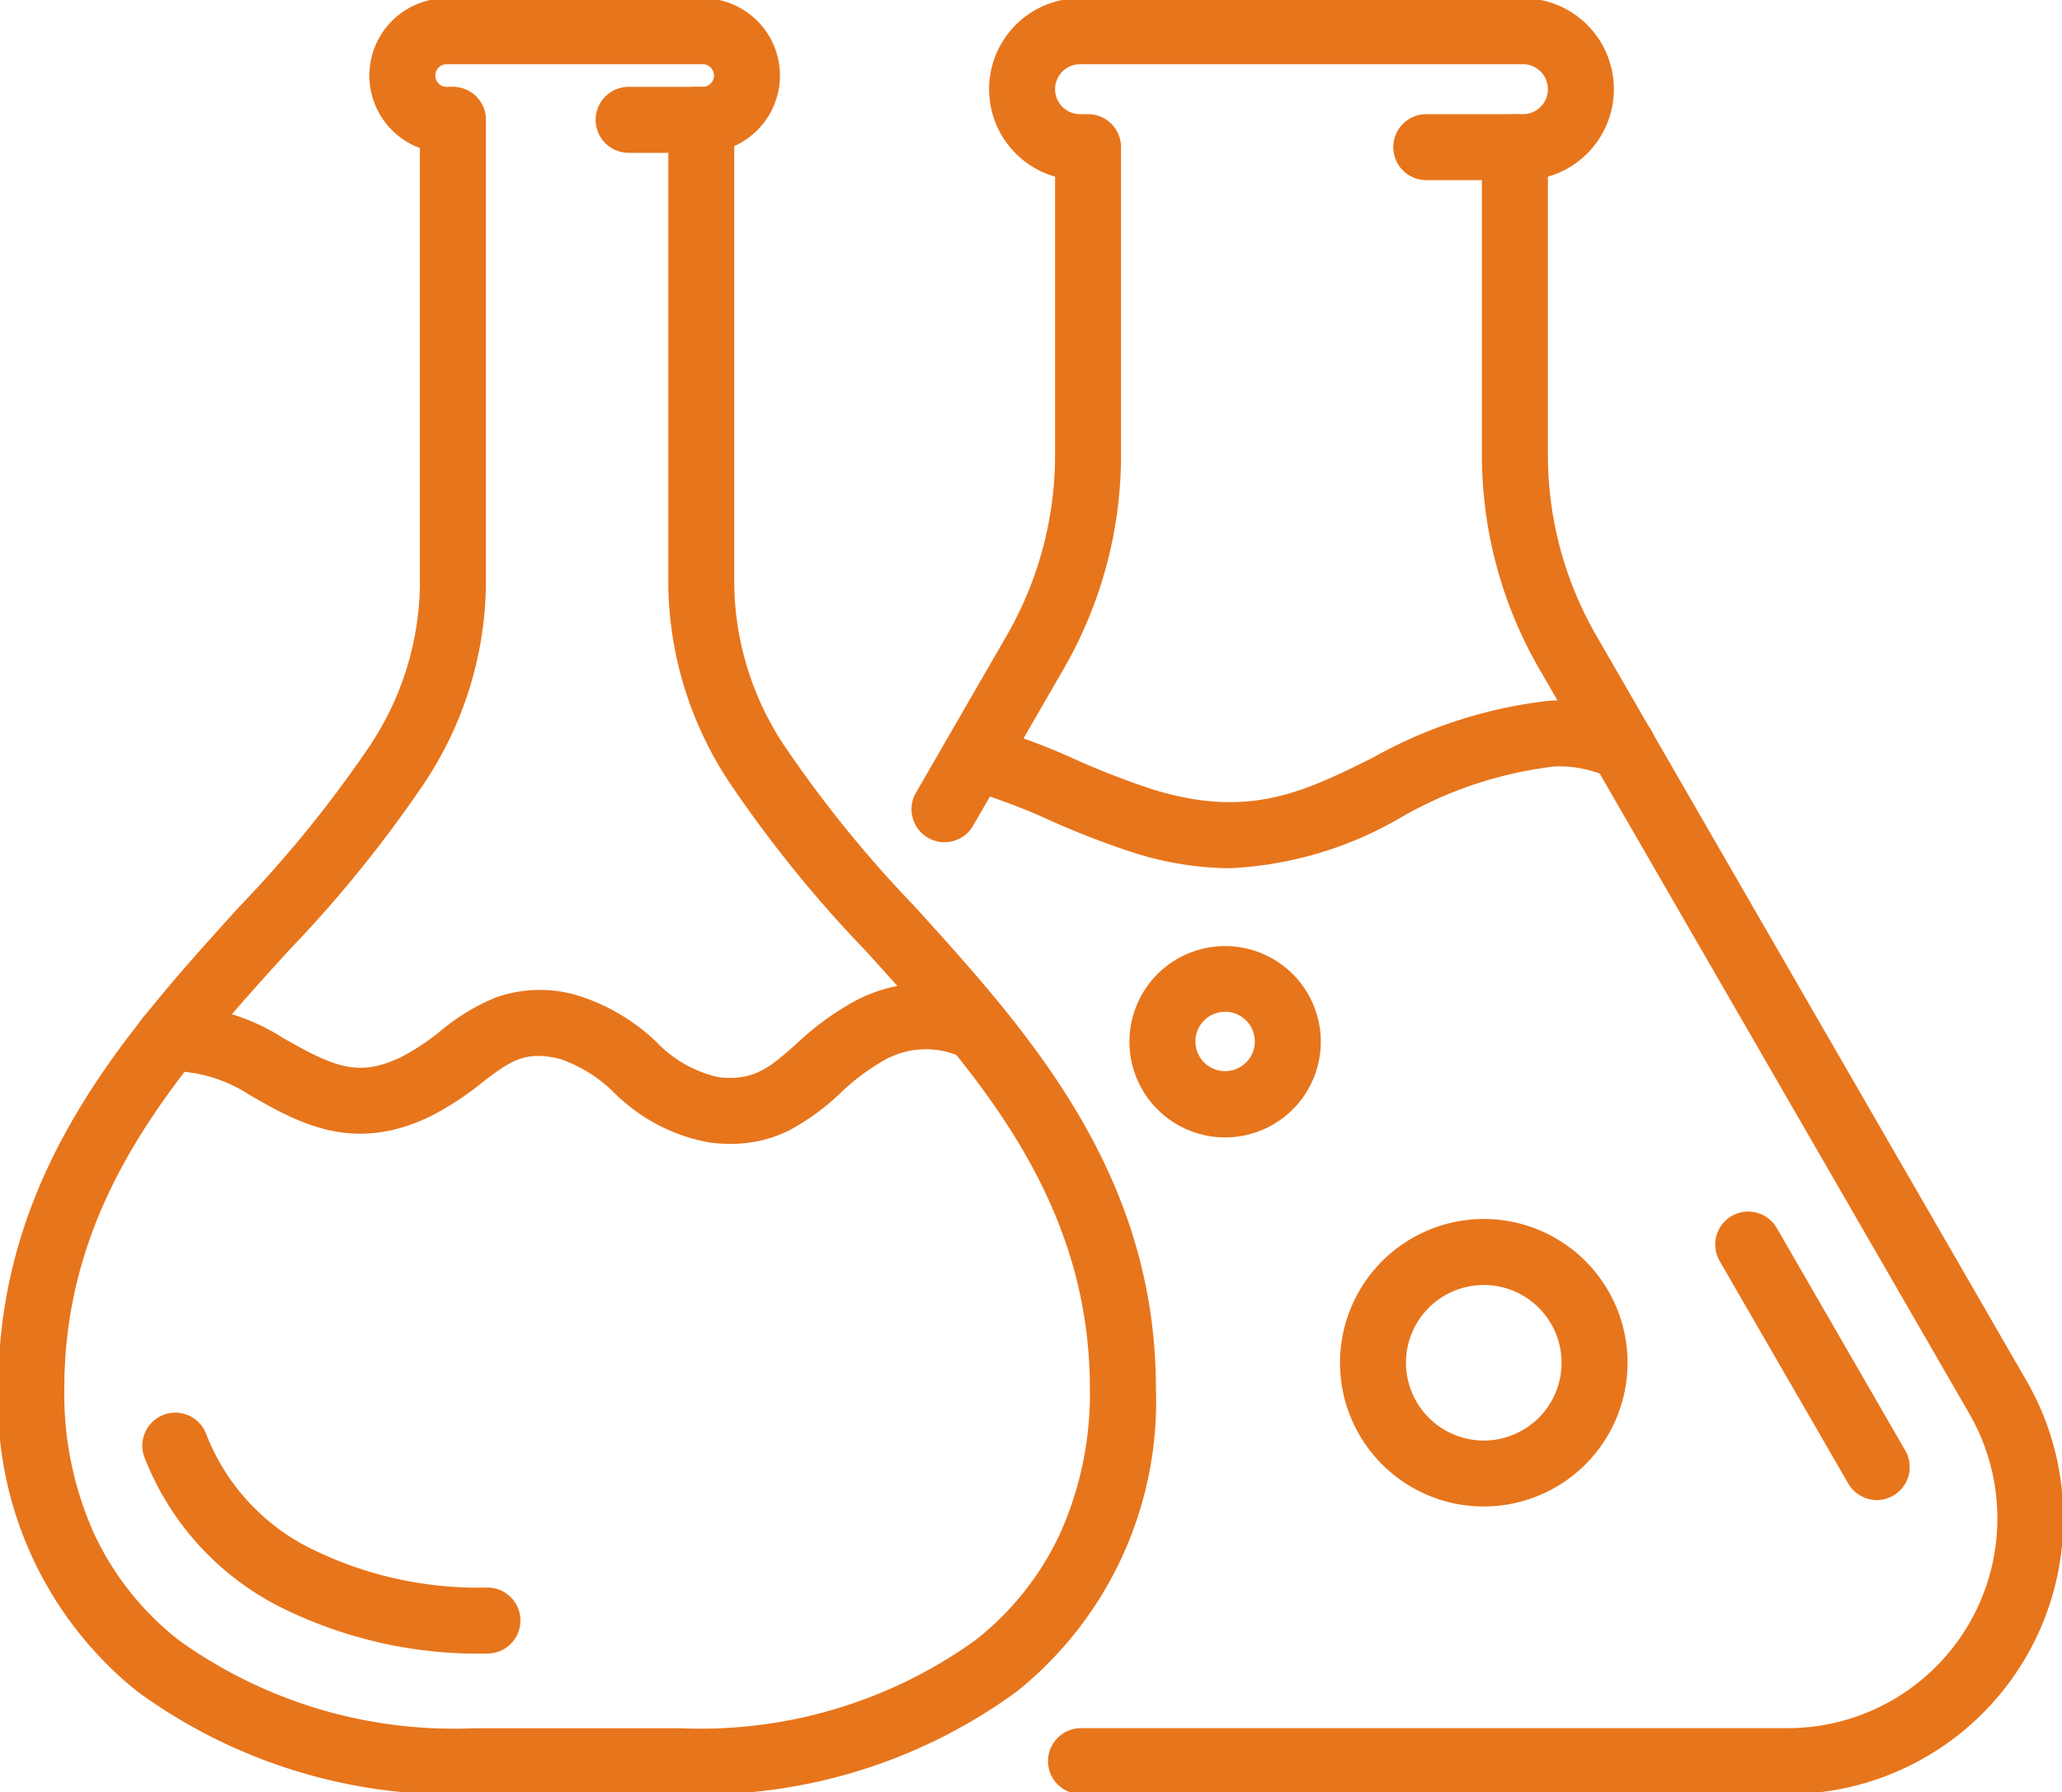
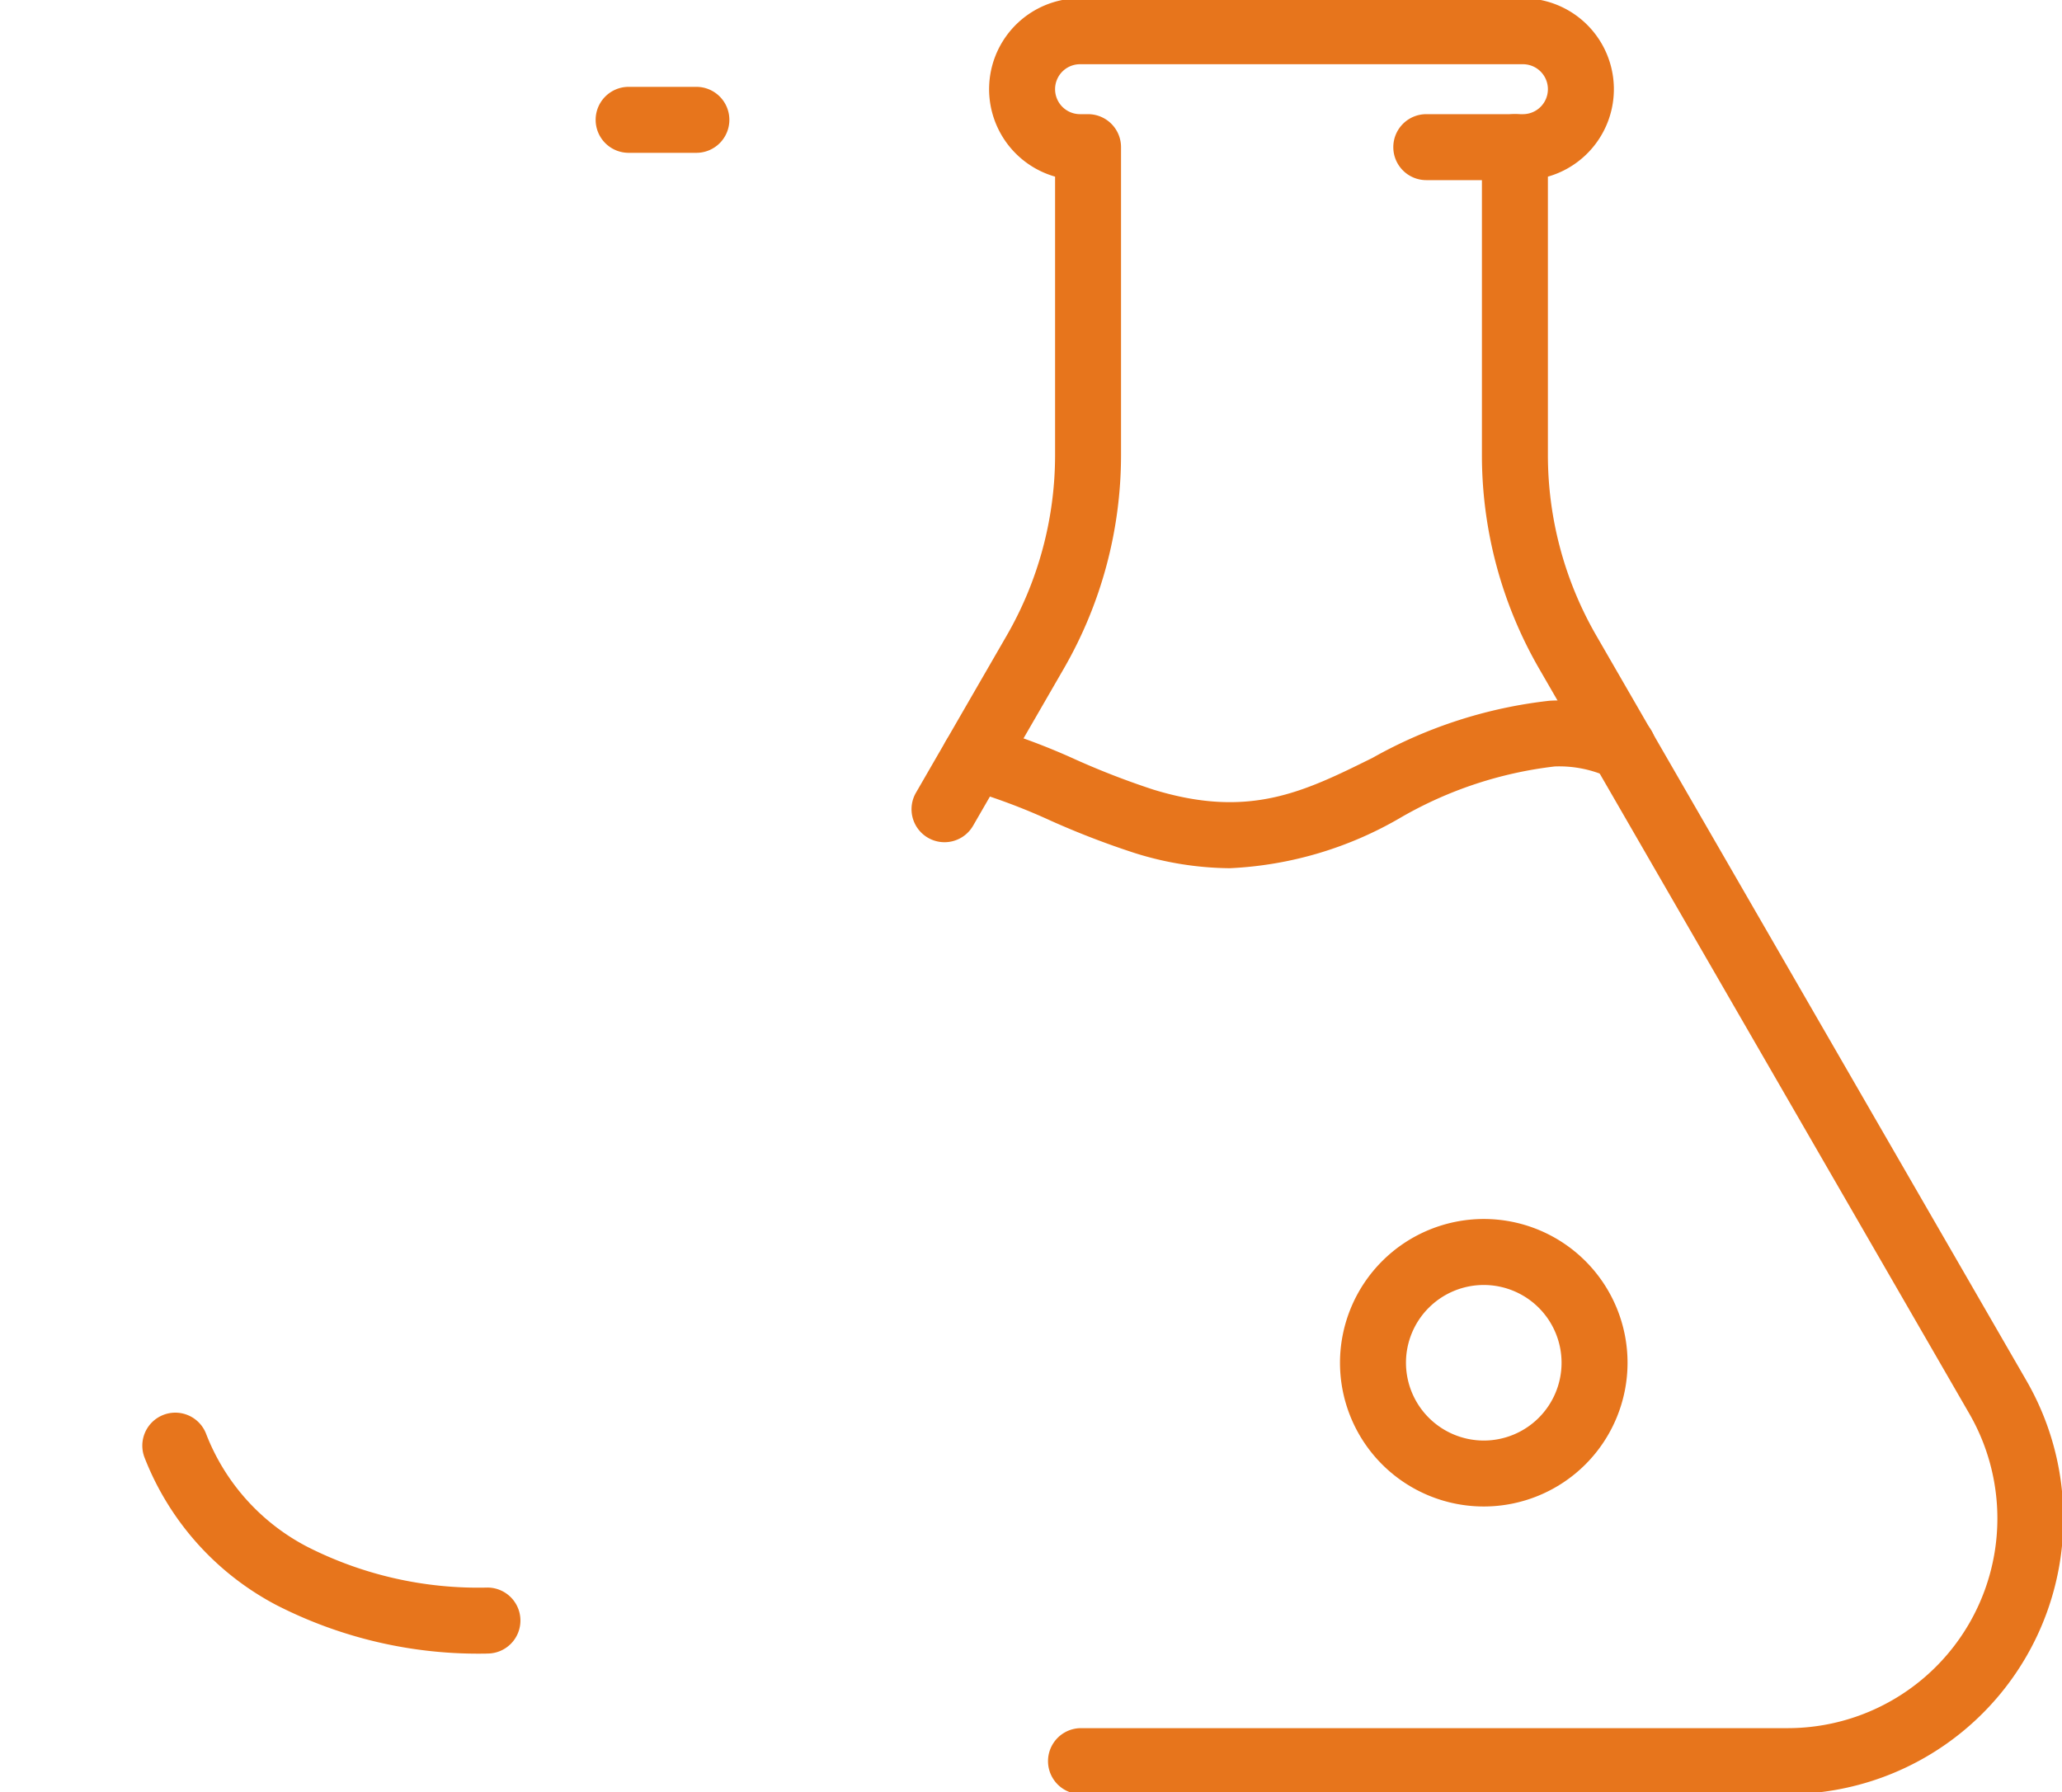
<svg xmlns="http://www.w3.org/2000/svg" id="Group_42" data-name="Group 42" width="62.502" height="54.338" viewBox="0 0 62.502 54.338">
  <defs>
    <clipPath id="clip-path">
      <rect id="Rectangle_56" data-name="Rectangle 56" width="62.502" height="54.338" fill="none" stroke="#e7751c" stroke-width="2" />
    </clipPath>
  </defs>
  <g id="Group_41" data-name="Group 41" clip-path="url(#clip-path)">
    <path id="Path_82" data-name="Path 82" d="M63.348,54.694H41.929a1,1,0,0,1,0-2h21.42a6.357,6.357,0,0,0,5.505-9.535L55.815,20.574A12.955,12.955,0,0,1,54.081,14.1V4.764a1,1,0,0,1,1-1h.243a.757.757,0,1,0,0-1.514H41.9a.757.757,0,0,0,0,1.514h.242a1,1,0,0,1,1,1V14.1a12.961,12.961,0,0,1-1.734,6.472l-2.747,4.758a1,1,0,1,1-1.732-1l2.747-4.758A10.958,10.958,0,0,0,41.143,14.1V5.658A2.757,2.757,0,0,1,41.9.25H55.324a2.757,2.757,0,0,1,.757,5.408V14.1a10.953,10.953,0,0,0,1.467,5.471L70.586,42.159a8.357,8.357,0,0,1-7.237,12.535Z" transform="translate(-9.162 -0.303)" fill="#e7751c" />
-     <path id="Line_7" data-name="Line 7" d="M3.9,7.746a1,1,0,0,1-.867-.5L-.866.5A1,1,0,0,1-.5-.866,1,1,0,0,1,.866-.5L4.761,6.246a1,1,0,0,1-.865,1.5Z" transform="translate(52.991 37.73)" fill="#e7751c" />
    <path id="Path_83" data-name="Path 83" d="M46.727,33.436a9.821,9.821,0,0,1-2.895-.465,25.5,25.5,0,0,1-2.534-.977,18.645,18.645,0,0,0-2.552-.954,1,1,0,1,1,.5-1.937,20.365,20.365,0,0,1,2.839,1.052,24.016,24.016,0,0,0,2.333.9c2.9.887,4.547.07,6.638-.965a14.1,14.1,0,0,1,5.363-1.731,5.492,5.492,0,0,1,2.468.432l.138.056a1,1,0,1,1-.767,1.847l-.106-.043a3.561,3.561,0,0,0-1.574-.3,12.117,12.117,0,0,0-4.635,1.53A11.275,11.275,0,0,1,46.727,33.436Z" transform="translate(-9.452 -7.115)" fill="#e7751c" />
    <path id="Line_8" data-name="Line 8" d="M2.686,1H0A1,1,0,0,1-1,0,1,1,0,0,1,0-1H2.686a1,1,0,0,1,1,1A1,1,0,0,1,2.686,1Z" transform="translate(43.233 4.461)" fill="#e7751c" />
    <path id="Ellipse_10" data-name="Ellipse 10" d="M3.358-1A4.358,4.358,0,1,1-1,3.358,4.363,4.363,0,0,1,3.358-1Zm0,6.717A2.358,2.358,0,1,0,1,3.358,2.361,2.361,0,0,0,3.358,5.717Z" transform="translate(41.617 37.955)" fill="#e7751c" />
-     <path id="Ellipse_11" data-name="Ellipse 11" d="M1.9-1A2.9,2.9,0,1,1-1,1.9,2.9,2.9,0,0,1,1.9-1Zm0,3.791A.9.9,0,1,0,1,1.9.9.9,0,0,0,1.9,2.791Z" transform="translate(35.235 29.682)" fill="#e7751c" />
    <path id="Line_9" data-name="Line 9" d="M2.053,1H0A1,1,0,0,1-1,0,1,1,0,0,1,0-1H2.053a1,1,0,0,1,1,1A1,1,0,0,1,2.053,1Z" transform="translate(19.055 3.633)" fill="#e7751c" />
-     <path id="Path_84" data-name="Path 84" d="M25.2,4.936H25.01a1,1,0,1,1,0-2H25.2a.343.343,0,0,0,0-.686H17.441a.343.343,0,1,0,0,.686h.186a1,1,0,0,1,0,2h-.186a2.343,2.343,0,1,1,0-4.686H25.2a2.343,2.343,0,0,1,0,4.686Z" transform="translate(-3.902 -0.303)" fill="#e7751c" />
-     <path id="Path_85" data-name="Path 85" d="M20.91,55.553H14.68A16.222,16.222,0,0,1,4.469,52.444,11.269,11.269,0,0,1,.25,43.267c0-6.557,3.887-10.845,7.317-14.628a36.576,36.576,0,0,0,3.864-4.747,9.026,9.026,0,0,0,1.6-4.943V4.8a1,1,0,1,1,2,0V18.948a11.076,11.076,0,0,1-1.906,6.012,37.983,37.983,0,0,1-4.073,5.021c-3.343,3.687-6.8,7.5-6.8,13.285A10.327,10.327,0,0,0,3.175,47.7a8.851,8.851,0,0,0,2.537,3.179,14.267,14.267,0,0,0,8.968,2.676h6.23a14.267,14.267,0,0,0,8.968-2.676A8.851,8.851,0,0,0,32.414,47.7a10.327,10.327,0,0,0,.925-4.432c0-5.785-3.456-9.6-6.8-13.285a37.983,37.983,0,0,1-4.073-5.021,11.076,11.076,0,0,1-1.906-6.012V4.8a1,1,0,0,1,2,0V18.948a9.026,9.026,0,0,0,1.6,4.943,36.576,36.576,0,0,0,3.864,4.747c3.43,3.783,7.317,8.072,7.317,14.628a11.269,11.269,0,0,1-4.219,9.177A16.222,16.222,0,0,1,20.91,55.553Z" transform="translate(-0.303 -1.162)" fill="#e7751c" />
-     <path id="Path_86" data-name="Path 86" d="M23.78,44.535a4.96,4.96,0,0,1-.636-.042,5.439,5.439,0,0,1-2.888-1.508,4.331,4.331,0,0,0-1.618-1.017c-1.091-.286-1.559.073-2.41.726A8.788,8.788,0,0,1,14.683,43.7c-2.359,1.143-4.017.191-5.48-.649a4.4,4.4,0,0,0-2.391-.723,1,1,0,0,1-.112-2,6.3,6.3,0,0,1,3.5.985c1.6.919,2.325,1.207,3.612.583a6.985,6.985,0,0,0,1.2-.8A6.32,6.32,0,0,1,16.659,40.1a4.011,4.011,0,0,1,2.486-.066,6.081,6.081,0,0,1,2.4,1.421A3.7,3.7,0,0,0,23.4,42.509c1.088.14,1.583-.3,2.4-1.025a8.4,8.4,0,0,1,1.668-1.233,4.558,4.558,0,0,1,4.186-.148,1,1,0,0,1-.823,1.823,2.582,2.582,0,0,0-2.429.094,6.621,6.621,0,0,0-1.275.961,7.117,7.117,0,0,1-1.562,1.142A3.955,3.955,0,0,1,23.78,44.535Z" transform="translate(-1.638 -9.857)" fill="#e7751c" />
    <path id="Path_87" data-name="Path 87" d="M16.476,64.155a13.429,13.429,0,0,1-6.4-1.472,8.562,8.562,0,0,1-3.992-4.466A1,1,0,1,1,7.951,57.5a6.5,6.5,0,0,0,3.081,3.426,11.44,11.44,0,0,0,5.444,1.228,1,1,0,1,1,0,2Z" transform="translate(-1.701 -14.025)" fill="#e7751c" />
  </g>
</svg>